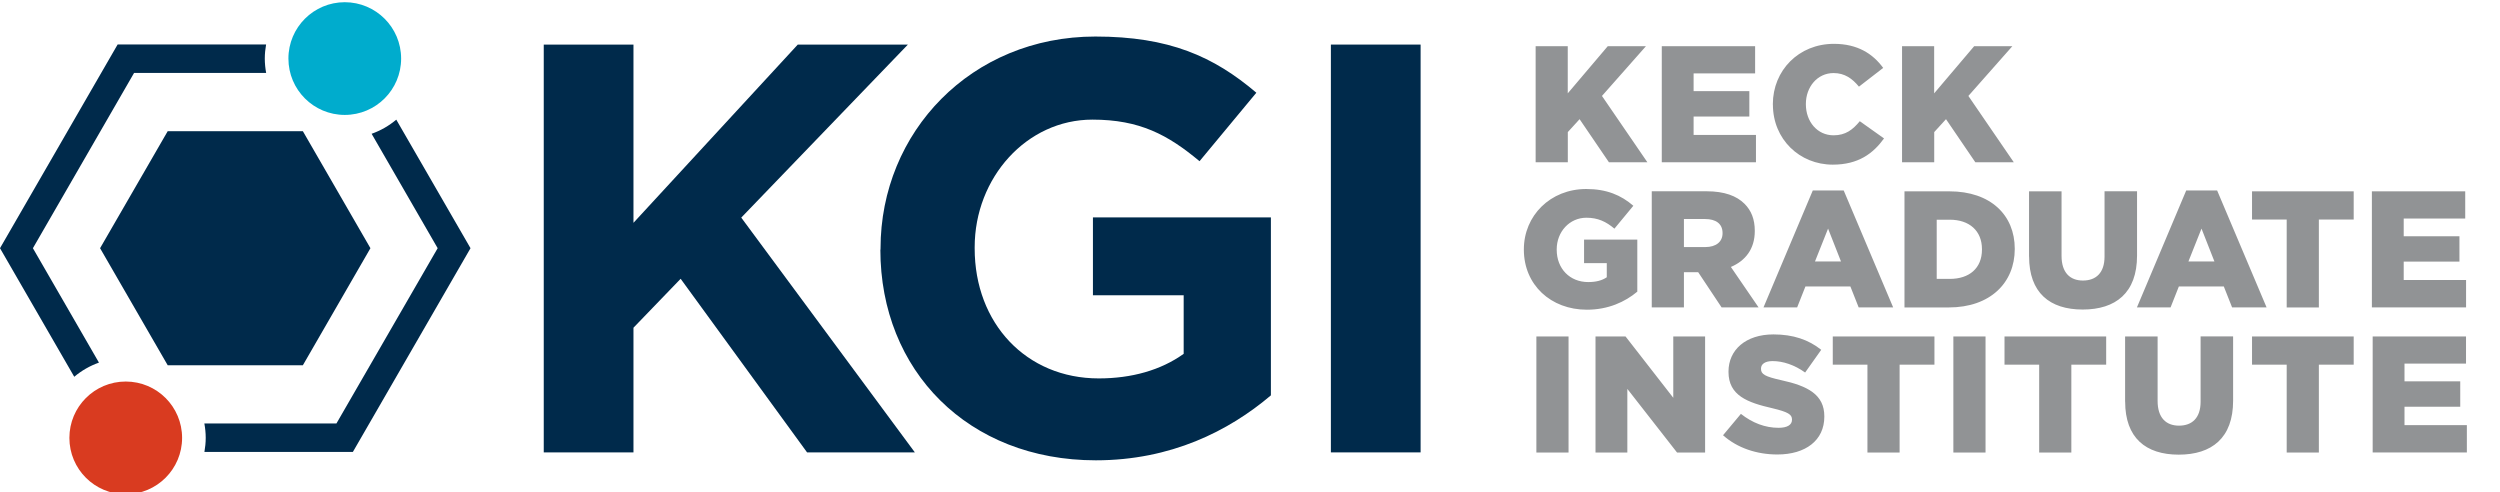
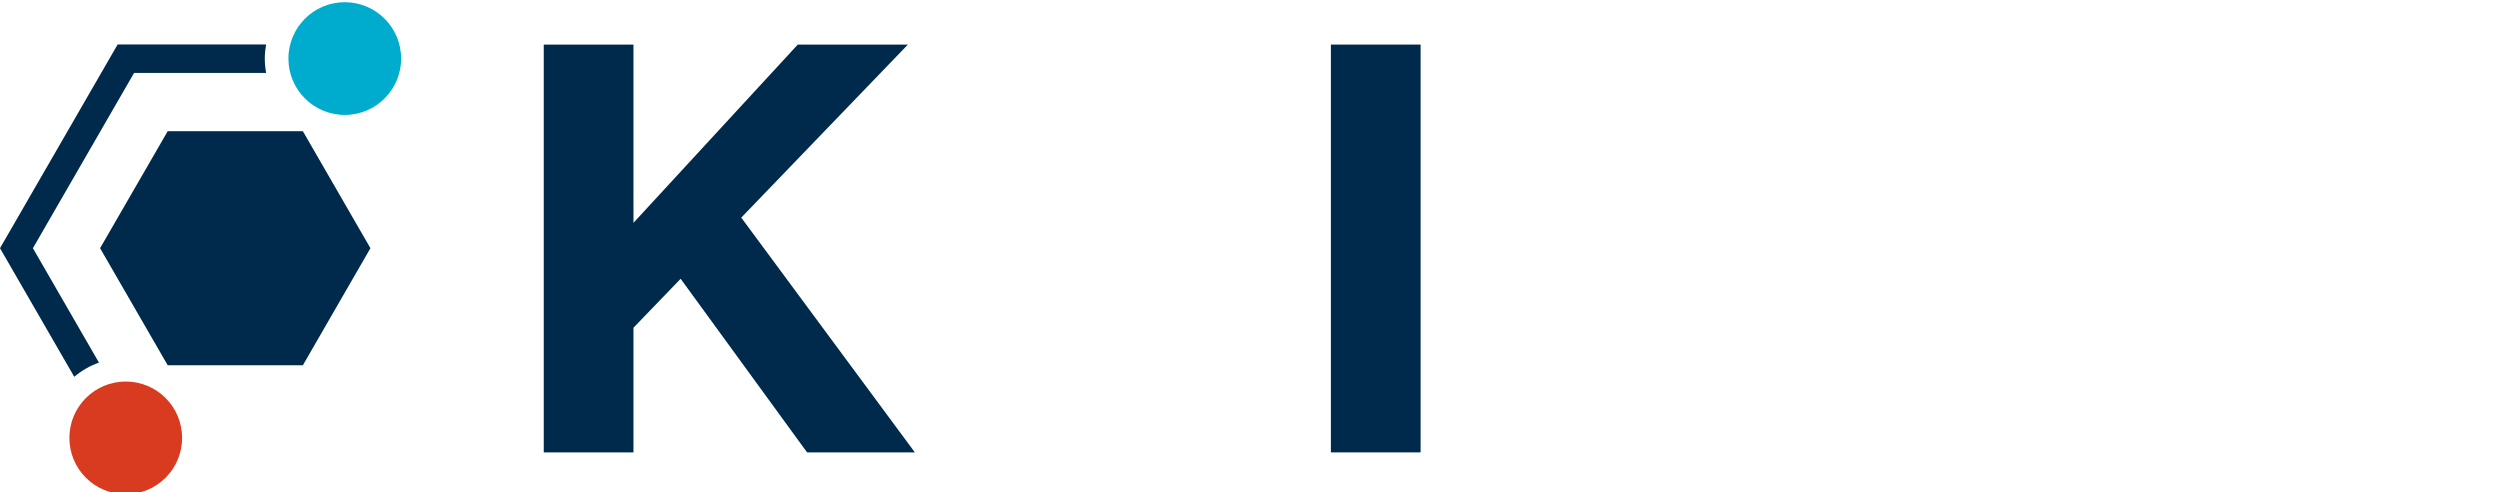
<svg xmlns="http://www.w3.org/2000/svg" id="Acronym_Wordmark_Stacked_Positive" viewBox="0 0 441.38 86.86">
  <defs>
    <style>
      .cls-1 {
        fill: #919395;
      }

      .cls-1, .cls-2, .cls-3, .cls-4 {
        stroke-width: 0px;
      }

      .cls-2 {
        fill: #002a4b;
      }

      .cls-3 {
        fill: #00accd;
      }

      .cls-4 {
        fill: #d93b20;
      }
    </style>
  </defs>
  <g>
    <g id="Base-New">
      <g>
        <path class="cls-2" d="M96,7.87h15.84v31.47l29.01-31.47h19.44l-29.42,30.55,30.65,41.45h-19.03l-22.32-30.65-8.33,8.64v22.01h-15.84V7.87Z" />
-         <path class="cls-2" d="M155.46,44.08v-.21c0-20.57,16.02-37.42,37.93-37.42,13.02,0,20.88,3.51,28.42,9.92l-10.03,12.09c-5.58-4.65-10.54-7.34-18.92-7.34-11.58,0-20.78,10.23-20.78,22.53v.21c0,13.23,9.1,22.95,21.91,22.95,5.79,0,10.96-1.45,14.99-4.34v-10.34h-16.02v-13.75h31.42v31.42c-7.44,6.31-17.68,11.47-30.91,11.47-22.53,0-38.04-15.81-38.04-37.21Z" />
        <path class="cls-2" d="M234.97,7.87h15.84v72h-15.84V7.87Z" />
      </g>
    </g>
    <g id="Icon_Original" data-name="Icon Original">
      <g>
-         <path class="cls-2" d="M69.97,21.12c-1.28,1.08-2.75,1.93-4.36,2.5l11.66,20.2-17.87,30.94h-23.32c.15.83.24,1.67.24,2.54s-.09,1.68-.23,2.49h26.21l20.77-35.97-13.11-22.7Z" />
        <polygon class="cls-2" points="65.4 43.82 53.47 23.16 29.61 23.16 17.67 43.82 29.61 64.49 53.47 64.49 65.4 43.82" />
        <path class="cls-2" d="M17.47,64.02l-11.66-20.2L23.67,12.88h23.32c-.15-.83-.24-1.67-.24-2.54s.09-1.68.23-2.49h-26.21L0,43.82l13.11,22.7c1.28-1.08,2.75-1.93,4.36-2.5Z" />
      </g>
      <path class="cls-3" d="M70.82,10.34c0,5.49-4.45,9.95-9.95,9.95s-9.95-4.45-9.95-9.95S55.38.39,60.87.39s9.95,4.45,9.95,9.95" />
      <path class="cls-4" d="M32.15,77.31c0,5.49-4.45,9.95-9.95,9.95s-9.95-4.45-9.95-9.95,4.45-9.95,9.95-9.95,9.95,4.45,9.95,9.95" />
    </g>
  </g>
-   <path class="cls-1" d="M271.11,8.16h5.68v8.32l7.06-8.32h6.74l-7.76,8.78,8.02,11.71h-6.79l-5.18-7.61-2.08,2.28v5.33h-5.68V8.16ZM293.38,8.16h16.49v4.8h-10.86v3.13h9.84v4.48h-9.84v3.25h11.01v4.83h-16.63V8.16ZM313,18.46v-.06c0-5.97,4.57-10.66,10.78-10.66,4.19,0,6.88,1.76,8.7,4.25l-4.28,3.31c-1.17-1.43-2.52-2.4-4.48-2.4-2.87,0-4.89,2.46-4.89,5.45v.06c0,3.07,2.02,5.48,4.89,5.48,2.14,0,3.4-1,4.63-2.49l4.28,3.04c-1.93,2.67-4.54,4.63-9.05,4.63-5.86,0-10.57-4.48-10.57-10.6ZM335.8,8.16h5.68v8.32l7.06-8.32h6.74l-7.76,8.78,8.02,11.71h-6.79l-5.18-7.61-2.08,2.28v5.33h-5.68V8.16ZM269.04,44.09v-.06c0-5.97,4.69-10.66,11.01-10.66,3.6,0,6.15,1.08,8.32,2.96l-3.34,4.04c-1.46-1.23-2.9-1.93-4.95-1.93-2.96,0-5.24,2.46-5.24,5.59v.06c0,3.34,2.31,5.71,5.56,5.71,1.41,0,2.46-.29,3.28-.85v-2.49h-4.01v-4.16h9.4v9.19c-2.17,1.82-5.15,3.19-8.9,3.19-6.38,0-11.13-4.39-11.13-10.6ZM305.59,47.13c2.55-1.08,4.22-3.16,4.22-6.33v-.06c0-2.02-.61-3.57-1.82-4.77-1.38-1.38-3.54-2.2-6.68-2.2h-9.69v20.5h5.68v-6.21h2.52l4.13,6.21h6.53l-4.89-7.14ZM304.12,41.19c0,1.49-1.14,2.43-3.04,2.43h-3.78v-4.95h3.75c1.87,0,3.07.82,3.07,2.46v.06ZM325.53,33.63h-5.48l-8.7,20.64h5.94l1.46-3.69h7.94l1.46,3.69h6.09l-8.73-20.64ZM320.44,46.16l2.31-5.8,2.28,5.8h-4.6ZM344.18,33.78h-7.94v20.5h7.82c7.35,0,11.65-4.39,11.65-10.31v-.06c0-5.92-4.25-10.13-11.54-10.13ZM349.92,44.06c0,3.31-2.25,5.18-5.68,5.18h-2.31v-10.45h2.31c3.43,0,5.68,1.93,5.68,5.21v.06ZM358.23,45.29v-11.51h5.74v11.39c0,2.96,1.49,4.36,3.78,4.36s3.81-1.35,3.81-4.22v-11.54h5.74v11.36c0,6.59-3.78,9.52-9.6,9.52s-9.46-2.96-9.46-9.37ZM391.46,33.63h-5.48l-8.7,20.64h5.94l1.46-3.69h7.94l1.46,3.69h6.09l-8.73-20.64ZM386.37,46.16l2.31-5.8,2.28,5.8h-4.6ZM403.72,38.76h-6.12v-4.98h17.95v4.98h-6.15v15.52h-5.68v-15.52ZM418.75,33.78h16.49v4.8h-10.86v3.13h9.84v4.48h-9.84v3.25h11.01v4.83h-16.63v-20.5ZM271.25,59.4h5.68v20.5h-5.68v-20.5ZM281.69,59.4h5.3l8.43,10.83v-10.83h5.62v20.5h-4.95l-8.78-11.24v11.24h-5.62v-20.5ZM304.2,76.85l3.16-3.78c2.05,1.61,4.28,2.46,6.65,2.46,1.55,0,2.37-.53,2.37-1.41v-.06c0-.88-.67-1.32-3.48-1.99-4.36-1-7.73-2.23-7.73-6.41v-.06c0-3.81,3.02-6.56,7.94-6.56,3.48,0,6.21.94,8.43,2.72l-2.84,4.01c-1.87-1.35-3.92-2.02-5.74-2.02-1.38,0-2.05.56-2.05,1.32v.06c0,.94.7,1.35,3.57,1.99,4.69,1.02,7.61,2.55,7.61,6.38v.06c0,4.19-3.31,6.68-8.29,6.68-3.63,0-7.06-1.14-9.6-3.4ZM329.7,64.38h-6.12v-4.98h17.95v4.98h-6.15v15.52h-5.68v-15.52ZM344.87,59.4h5.68v20.5h-5.68v-20.5ZM360.02,64.38h-6.12v-4.98h17.95v4.98h-6.15v15.52h-5.68v-15.52ZM375.19,70.91v-11.51h5.74v11.39c0,2.96,1.49,4.36,3.78,4.36s3.81-1.35,3.81-4.22v-11.54h5.74v11.36c0,6.59-3.78,9.52-9.6,9.52s-9.46-2.96-9.46-9.37ZM403.72,64.38h-6.12v-4.98h17.95v4.98h-6.15v15.52h-5.68v-15.52ZM418.89,59.4h16.49v4.8h-10.86v3.13h9.84v4.48h-9.84v3.25h11.01v4.83h-16.63v-20.5Z" />
</svg>